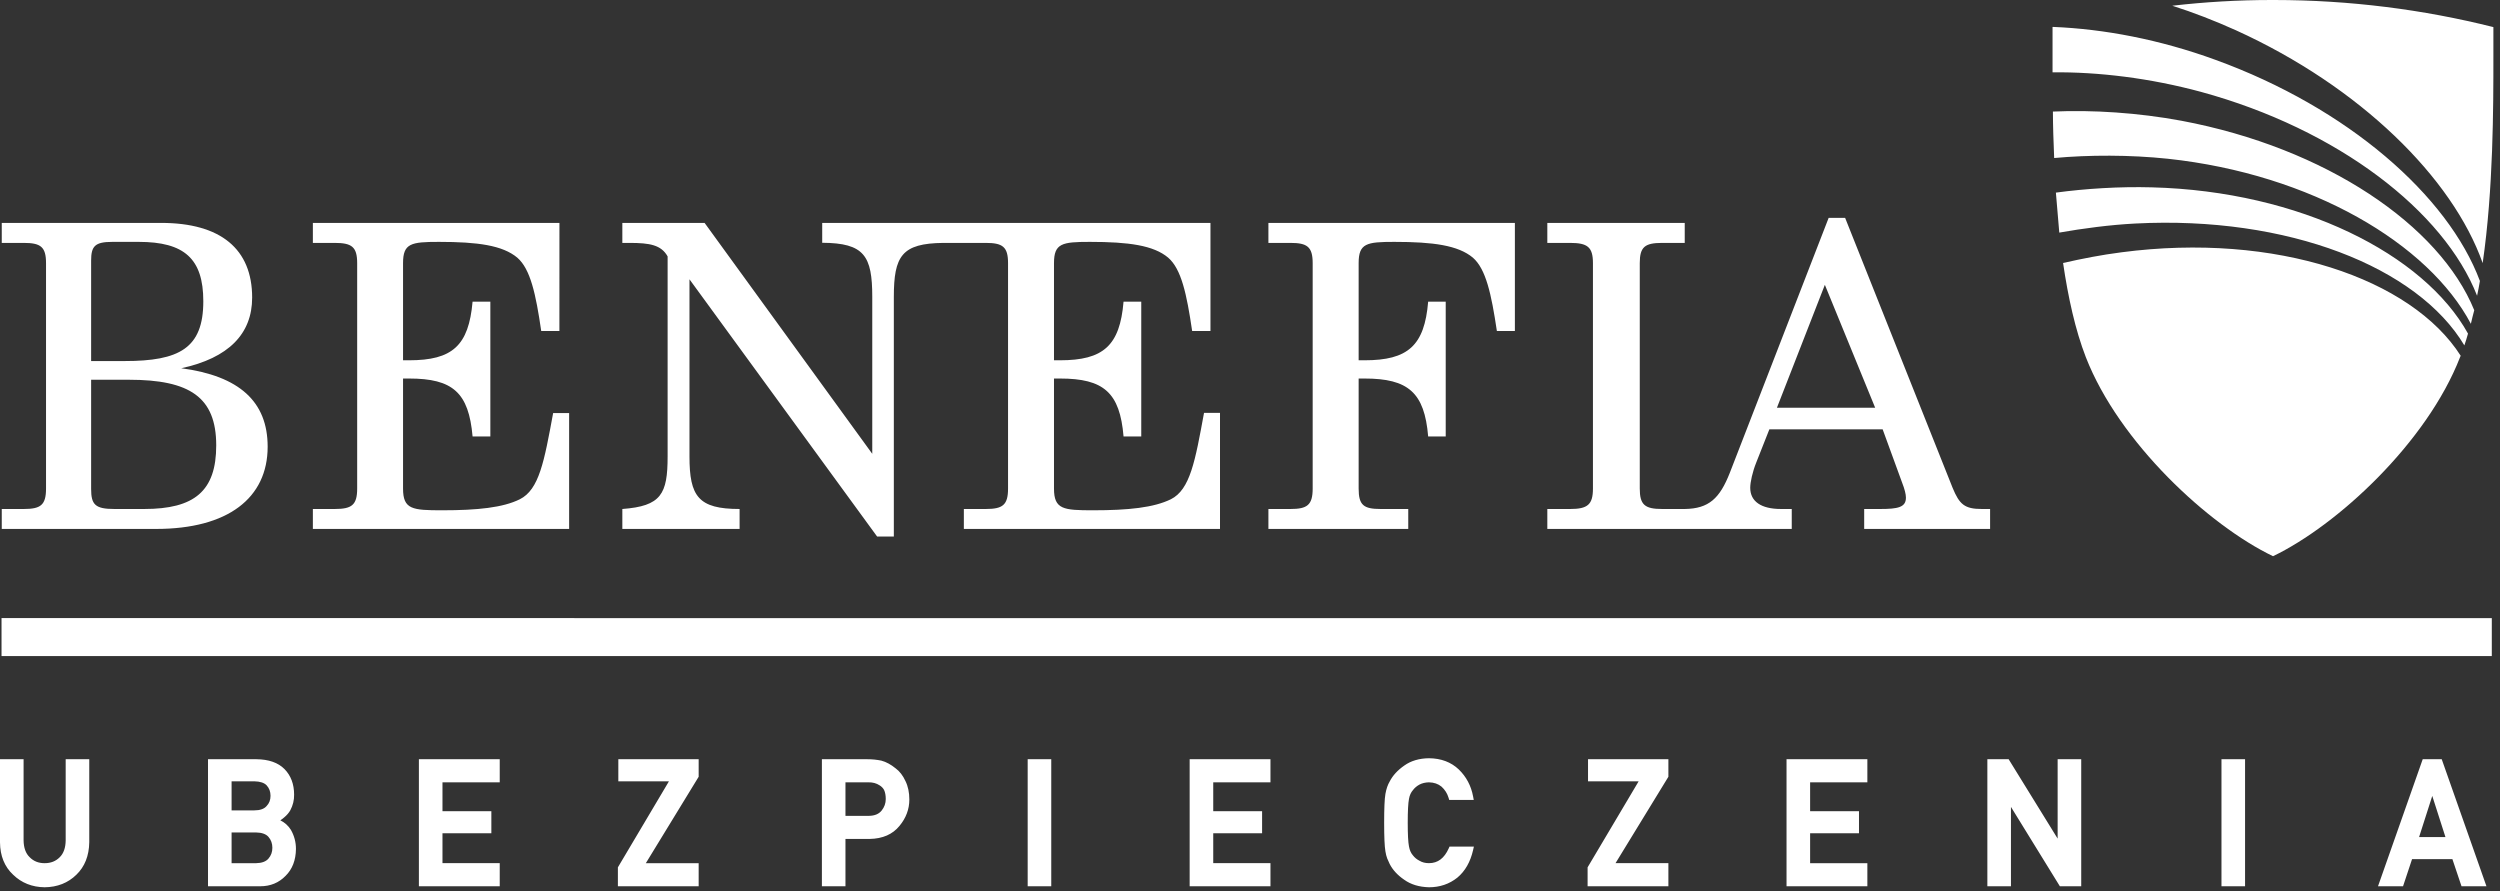
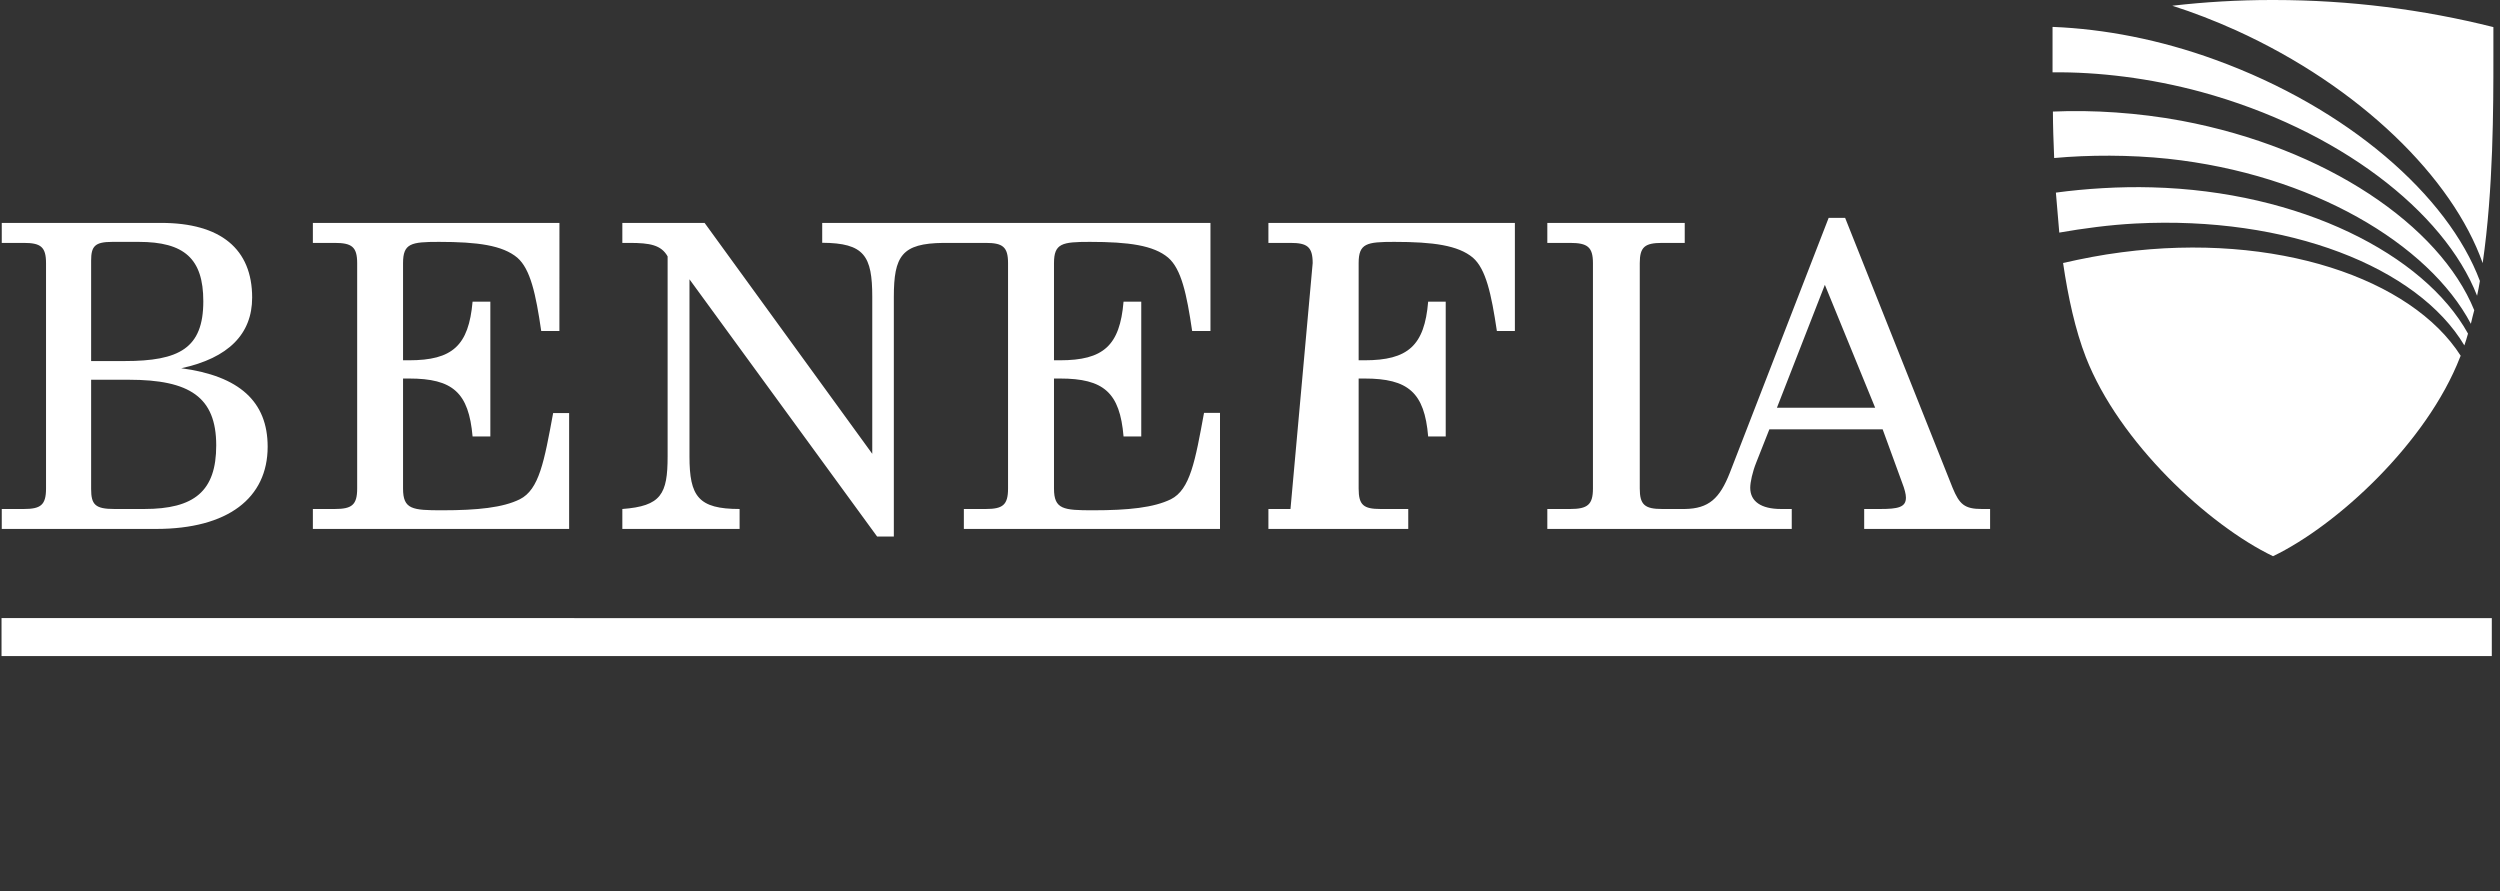
<svg xmlns="http://www.w3.org/2000/svg" width="129px" height="46px" viewBox="0 0 129 46" version="1.1">
  <rect x="0" y="0" width="129" height="46" fill="#333333" stroke="none" />
  <title>6BBB2A5D-2AB1-444C-806A-19F3E4EA9378</title>
  <g id="💻-Desktop" stroke="none" stroke-width="1" fill="none" fill-rule="evenodd">
    <g id="Home_0100_mdu" transform="translate(-375, -4747)" fill="#FFFFFF">
      <g id="Group-13" transform="translate(240, 4680)">
        <g id="logo" transform="translate(135, 67)">
-           <path d="M1.217,39.176 L1.217,43.362 C1.222,43.744 1.327,44.036 1.528,44.229 C1.733,44.439 1.985,44.54 2.303,44.54 C2.623,44.54 2.878,44.439 3.083,44.232 C3.282,44.036 3.385,43.744 3.389,43.36 L3.389,43.36 L3.389,39.176 L4.606,39.176 L4.606,43.462 C4.595,44.16 4.371,44.723 3.941,45.136 C3.511,45.558 2.96,45.776 2.305,45.783 C1.658,45.776 1.111,45.558 0.677,45.135 C0.235,44.725 0.006,44.163 -4.32000005e-05,43.465 L-4.32000005e-05,43.465 L-4.32000005e-05,39.176 L1.217,39.176 Z M73.735,39.125 C74.36,39.131 74.875,39.325 75.27,39.701 C75.66,40.077 75.91,40.546 76.012,41.098 L76.012,41.098 L76.045,41.275 L74.779,41.275 L74.747,41.168 C74.68,40.943 74.558,40.75 74.383,40.591 C74.208,40.447 73.993,40.373 73.731,40.368 C73.546,40.373 73.381,40.412 73.247,40.483 C73.109,40.558 72.997,40.652 72.913,40.764 C72.805,40.886 72.736,41.037 72.704,41.221 C72.661,41.436 72.639,41.85 72.639,42.454 C72.639,43.057 72.661,43.468 72.703,43.674 C72.737,43.868 72.805,44.02 72.905,44.134 C72.996,44.253 73.107,44.344 73.245,44.414 C73.385,44.499 73.546,44.539 73.734,44.539 C74.191,44.539 74.524,44.289 74.756,43.773 L74.756,43.773 L74.795,43.684 L76.053,43.684 L76.011,43.867 C75.871,44.477 75.598,44.954 75.2,45.285 C74.787,45.616 74.296,45.783 73.737,45.783 C73.228,45.77 72.798,45.64 72.457,45.394 C72.116,45.163 71.862,44.887 71.705,44.576 C71.657,44.476 71.616,44.384 71.58,44.296 C71.54,44.192 71.51,44.07 71.487,43.928 C71.443,43.667 71.422,43.185 71.422,42.454 C71.422,41.711 71.443,41.226 71.487,40.97 C71.534,40.705 71.609,40.488 71.71,40.321 C71.862,40.021 72.115,39.743 72.459,39.504 C72.8,39.259 73.23,39.131 73.735,39.125 Z M13.231,39.176 C13.866,39.182 14.353,39.353 14.68,39.684 C15.009,40.018 15.176,40.462 15.176,41.003 C15.182,41.282 15.116,41.556 14.98,41.811 C14.906,41.942 14.802,42.062 14.67,42.173 C14.61,42.227 14.541,42.279 14.466,42.329 C14.693,42.441 14.875,42.605 15.01,42.82 C15.184,43.125 15.271,43.454 15.271,43.805 C15.265,44.386 15.084,44.853 14.735,45.195 C14.391,45.55 13.953,45.731 13.437,45.731 L13.437,45.731 L10.733,45.731 L10.733,39.176 Z M25.786,39.176 L25.786,40.368 L22.832,40.368 L22.832,41.858 L25.354,41.858 L25.354,42.998 L22.832,42.998 L22.832,44.539 L25.786,44.539 L25.786,45.731 L21.615,45.731 L21.615,39.176 L25.786,39.176 Z M36.051,39.176 L36.051,40.081 L33.325,44.54 L36.051,44.54 L36.051,45.731 L31.883,45.731 L31.883,44.755 L34.517,40.316 L31.906,40.316 L31.906,39.176 L36.051,39.176 Z M44.756,39.176 C45.003,39.176 45.245,39.2 45.477,39.248 C45.727,39.315 45.972,39.449 46.215,39.647 C46.42,39.797 46.592,40.019 46.721,40.302 C46.854,40.568 46.922,40.891 46.922,41.256 C46.922,41.753 46.751,42.211 46.413,42.617 C46.062,43.051 45.545,43.277 44.877,43.289 L44.877,43.289 L43.626,43.289 L43.626,45.731 L42.41,45.731 L42.41,39.176 Z M54.245,39.176 L54.245,45.731 L53.028,45.731 L53.028,39.176 L54.245,39.176 Z M65.556,39.176 L65.556,40.368 L62.603,40.368 L62.603,41.858 L65.124,41.858 L65.124,42.998 L62.603,42.998 L62.603,44.539 L65.556,44.539 L65.556,45.731 L61.386,45.731 L61.386,39.176 L65.556,39.176 Z M86.089,39.176 L86.089,40.081 L86.067,40.117 L83.361,44.539 L86.089,44.539 L86.089,45.731 L81.92,45.731 L81.92,44.755 L84.554,40.316 L81.942,40.316 L81.942,39.176 L86.089,39.176 Z M96.356,39.176 L96.356,40.367 L93.402,40.367 L93.402,41.858 L95.924,41.858 L95.924,42.997 L93.402,42.997 L93.402,44.54 L96.356,44.54 L96.356,45.731 L92.185,45.731 L92.185,39.176 L96.356,39.176 Z M103.646,39.176 L106.174,43.272 L106.174,39.176 L107.391,39.176 L107.391,45.731 L106.289,45.731 L103.765,41.636 L103.765,45.731 L102.548,45.731 L102.548,39.176 L103.646,39.176 Z M115.845,39.176 L115.845,45.731 L114.628,45.731 L114.628,39.176 L115.845,39.176 Z M125.993,39.176 L128.301,45.731 L127.014,45.731 L126.544,44.332 L124.462,44.332 L123.997,45.731 L122.705,45.731 L125.012,39.176 L125.993,39.176 Z M13.214,42.955 L11.95,42.955 L11.95,44.54 L13.216,44.54 C13.509,44.535 13.724,44.455 13.852,44.304 C13.988,44.146 14.054,43.964 14.054,43.747 C14.054,43.524 13.988,43.339 13.853,43.183 C13.725,43.037 13.51,42.96 13.214,42.955 L13.214,42.955 Z M125.505,41.07 L124.825,43.192 L126.185,43.192 L125.505,41.07 Z M44.808,40.368 L43.626,40.368 L43.626,42.098 L44.839,42.098 C45.134,42.093 45.348,42.004 45.492,41.826 C45.635,41.646 45.705,41.451 45.705,41.231 C45.705,41.044 45.676,40.887 45.619,40.763 C45.566,40.665 45.488,40.584 45.386,40.523 C45.217,40.412 45.033,40.365 44.808,40.368 L44.808,40.368 Z M13.124,40.316 L11.95,40.316 L11.95,41.815 L13.127,41.815 C13.416,41.815 13.627,41.741 13.754,41.595 C13.893,41.45 13.959,41.278 13.959,41.064 C13.959,40.848 13.893,40.67 13.757,40.522 C13.631,40.391 13.417,40.321 13.124,40.316 L13.124,40.316 Z" id="Combined-Shape" />
-           <path d="M102.26,26.264 C101.372,26.264 101.106,26.025 100.754,25.171 L95.208,11.241 L94.359,11.241 L89.257,24.401 C88.739,25.715 88.181,26.247 86.932,26.264 L85.765,26.264 C84.866,26.264 84.612,26.042 84.612,25.211 L84.612,13.576 C84.612,12.749 84.866,12.534 85.765,12.534 L86.932,12.534 L86.932,11.502 L79.842,11.502 L79.842,12.534 L81.018,12.534 C81.917,12.534 82.196,12.749 82.196,13.576 L82.196,25.211 C82.196,26.042 81.917,26.264 81.018,26.264 L79.842,26.264 L79.842,27.293 L86.841,27.293 L86.932,27.293 L92.454,27.293 L92.454,26.264 L91.901,26.264 C90.865,26.264 90.312,25.868 90.312,25.171 C90.312,24.884 90.425,24.359 90.623,23.865 L91.299,22.154 L97.145,22.154 L98.151,24.91 C98.277,25.232 98.346,25.498 98.346,25.679 C98.346,26.179 97.931,26.264 97.017,26.264 L96.192,26.264 L96.192,27.293 L102.689,27.293 L102.689,26.264 L102.26,26.264 Z M91.69,21.038 L94.163,14.697 L96.758,21.038 L91.69,21.038 Z M77.239,17.08 C76.952,15.158 76.673,13.883 76.003,13.297 C75.239,12.658 73.959,12.481 71.946,12.481 C70.516,12.481 70.106,12.555 70.106,13.576 L70.106,18.591 L70.411,18.591 C72.649,18.591 73.504,17.84 73.693,15.565 L74.599,15.565 L74.599,22.52 L73.693,22.52 C73.504,20.254 72.666,19.532 70.411,19.532 L70.106,19.532 L70.106,25.211 C70.106,26.066 70.363,26.264 71.238,26.264 L72.666,26.264 L72.666,27.293 L65.45,27.293 L65.45,26.264 L66.589,26.264 C67.446,26.264 67.734,26.066 67.734,25.211 L67.734,13.576 C67.734,12.731 67.446,12.534 66.589,12.534 L65.45,12.534 L65.45,11.502 L78.168,11.502 L78.168,17.08 L77.239,17.08 Z M62.128,21.303 C61.671,23.787 61.414,25.263 60.414,25.763 C59.533,26.192 58.24,26.331 56.401,26.331 C54.872,26.331 54.386,26.286 54.386,25.211 L54.386,19.532 L54.694,19.532 C56.954,19.532 57.785,20.254 57.975,22.52 L58.889,22.52 L58.889,15.565 L57.975,15.565 C57.785,17.84 56.932,18.591 54.694,18.591 L54.386,18.591 L54.386,13.576 C54.386,12.555 54.803,12.481 56.235,12.481 C58.24,12.481 59.524,12.658 60.28,13.297 C60.955,13.883 61.233,15.158 61.515,17.08 L62.46,17.08 L62.46,11.502 L48.712,11.502 L45.567,11.502 L42.426,11.502 L42.426,12.527 C44.599,12.54 45.009,13.199 45.009,15.324 L45.009,23.417 L36.357,11.502 L32.113,11.502 L32.113,12.534 L32.484,12.534 C33.535,12.534 34.117,12.64 34.449,13.23 L34.449,23.552 C34.449,25.498 34.117,26.114 32.113,26.264 L32.113,27.293 L38.163,27.293 L38.163,26.264 C36.031,26.264 35.577,25.613 35.577,23.552 L35.577,14.412 L45.259,27.685 L46.122,27.685 L46.122,16.197 L46.122,15.324 C46.122,13.208 46.53,12.555 48.678,12.534 L50.864,12.534 C51.732,12.534 52.015,12.731 52.015,13.576 L52.015,25.211 C52.015,26.066 51.732,26.264 50.864,26.264 L49.735,26.264 L49.735,27.293 L62.952,27.293 L62.952,21.303 L62.128,21.303 Z M29.367,27.293 L16.144,27.293 L16.144,26.264 L17.269,26.264 C18.145,26.264 18.43,26.066 18.43,25.211 L18.43,13.576 C18.43,12.731 18.145,12.534 17.269,12.534 L16.144,12.534 L16.144,11.502 L28.867,11.502 L28.865,17.08 L27.927,17.08 C27.648,15.158 27.367,13.883 26.695,13.297 C25.931,12.658 24.653,12.481 22.65,12.481 C21.21,12.481 20.797,12.555 20.797,13.576 L20.797,18.591 L21.106,18.591 C23.343,18.591 24.185,17.84 24.385,15.565 L25.302,15.565 L25.302,22.52 L24.385,22.52 C24.185,20.254 23.365,19.532 21.106,19.532 L20.797,19.532 L20.797,25.211 C20.797,26.286 21.276,26.331 22.814,26.331 C24.653,26.331 25.954,26.192 26.821,25.763 C27.822,25.263 28.081,23.811 28.542,21.314 L29.367,21.314 L29.367,27.293 Z M6.656,19.595 L4.702,19.595 L4.702,25.232 C4.702,26.042 4.916,26.264 5.903,26.264 L7.441,26.264 C10.029,26.264 11.157,25.345 11.157,22.982 C11.157,20.491 9.789,19.595 6.656,19.595 L6.656,19.595 Z M7.158,12.481 L5.792,12.481 C4.893,12.481 4.702,12.708 4.702,13.448 L4.702,18.63 L6.435,18.63 C9.246,18.63 10.491,17.975 10.491,15.546 C10.491,13.345 9.508,12.481 7.158,12.481 L7.158,12.481 Z M8.054,27.293 L0.091,27.293 L0.091,26.264 L1.225,26.264 C2.094,26.264 2.375,26.066 2.375,25.211 L2.375,13.576 C2.375,12.731 2.094,12.534 1.225,12.534 L0.091,12.534 L0.091,11.502 L8.313,11.502 C11.397,11.502 13.011,12.855 13.011,15.355 C13.011,17.231 11.792,18.476 9.353,19.001 C12.36,19.399 13.811,20.731 13.811,23.049 C13.811,25.698 11.763,27.293 8.054,27.293 L8.054,27.293 Z" id="Fill-1" />
+           <path d="M102.26,26.264 C101.372,26.264 101.106,26.025 100.754,25.171 L95.208,11.241 L94.359,11.241 L89.257,24.401 C88.739,25.715 88.181,26.247 86.932,26.264 L85.765,26.264 C84.866,26.264 84.612,26.042 84.612,25.211 L84.612,13.576 C84.612,12.749 84.866,12.534 85.765,12.534 L86.932,12.534 L86.932,11.502 L79.842,11.502 L79.842,12.534 L81.018,12.534 C81.917,12.534 82.196,12.749 82.196,13.576 L82.196,25.211 C82.196,26.042 81.917,26.264 81.018,26.264 L79.842,26.264 L79.842,27.293 L86.841,27.293 L86.932,27.293 L92.454,27.293 L92.454,26.264 L91.901,26.264 C90.865,26.264 90.312,25.868 90.312,25.171 C90.312,24.884 90.425,24.359 90.623,23.865 L91.299,22.154 L97.145,22.154 L98.151,24.91 C98.277,25.232 98.346,25.498 98.346,25.679 C98.346,26.179 97.931,26.264 97.017,26.264 L96.192,26.264 L96.192,27.293 L102.689,27.293 L102.689,26.264 L102.26,26.264 Z M91.69,21.038 L94.163,14.697 L96.758,21.038 L91.69,21.038 Z M77.239,17.08 C76.952,15.158 76.673,13.883 76.003,13.297 C75.239,12.658 73.959,12.481 71.946,12.481 C70.516,12.481 70.106,12.555 70.106,13.576 L70.106,18.591 L70.411,18.591 C72.649,18.591 73.504,17.84 73.693,15.565 L74.599,15.565 L74.599,22.52 L73.693,22.52 C73.504,20.254 72.666,19.532 70.411,19.532 L70.106,19.532 L70.106,25.211 C70.106,26.066 70.363,26.264 71.238,26.264 L72.666,26.264 L72.666,27.293 L65.45,27.293 L65.45,26.264 L66.589,26.264 L67.734,13.576 C67.734,12.731 67.446,12.534 66.589,12.534 L65.45,12.534 L65.45,11.502 L78.168,11.502 L78.168,17.08 L77.239,17.08 Z M62.128,21.303 C61.671,23.787 61.414,25.263 60.414,25.763 C59.533,26.192 58.24,26.331 56.401,26.331 C54.872,26.331 54.386,26.286 54.386,25.211 L54.386,19.532 L54.694,19.532 C56.954,19.532 57.785,20.254 57.975,22.52 L58.889,22.52 L58.889,15.565 L57.975,15.565 C57.785,17.84 56.932,18.591 54.694,18.591 L54.386,18.591 L54.386,13.576 C54.386,12.555 54.803,12.481 56.235,12.481 C58.24,12.481 59.524,12.658 60.28,13.297 C60.955,13.883 61.233,15.158 61.515,17.08 L62.46,17.08 L62.46,11.502 L48.712,11.502 L45.567,11.502 L42.426,11.502 L42.426,12.527 C44.599,12.54 45.009,13.199 45.009,15.324 L45.009,23.417 L36.357,11.502 L32.113,11.502 L32.113,12.534 L32.484,12.534 C33.535,12.534 34.117,12.64 34.449,13.23 L34.449,23.552 C34.449,25.498 34.117,26.114 32.113,26.264 L32.113,27.293 L38.163,27.293 L38.163,26.264 C36.031,26.264 35.577,25.613 35.577,23.552 L35.577,14.412 L45.259,27.685 L46.122,27.685 L46.122,16.197 L46.122,15.324 C46.122,13.208 46.53,12.555 48.678,12.534 L50.864,12.534 C51.732,12.534 52.015,12.731 52.015,13.576 L52.015,25.211 C52.015,26.066 51.732,26.264 50.864,26.264 L49.735,26.264 L49.735,27.293 L62.952,27.293 L62.952,21.303 L62.128,21.303 Z M29.367,27.293 L16.144,27.293 L16.144,26.264 L17.269,26.264 C18.145,26.264 18.43,26.066 18.43,25.211 L18.43,13.576 C18.43,12.731 18.145,12.534 17.269,12.534 L16.144,12.534 L16.144,11.502 L28.867,11.502 L28.865,17.08 L27.927,17.08 C27.648,15.158 27.367,13.883 26.695,13.297 C25.931,12.658 24.653,12.481 22.65,12.481 C21.21,12.481 20.797,12.555 20.797,13.576 L20.797,18.591 L21.106,18.591 C23.343,18.591 24.185,17.84 24.385,15.565 L25.302,15.565 L25.302,22.52 L24.385,22.52 C24.185,20.254 23.365,19.532 21.106,19.532 L20.797,19.532 L20.797,25.211 C20.797,26.286 21.276,26.331 22.814,26.331 C24.653,26.331 25.954,26.192 26.821,25.763 C27.822,25.263 28.081,23.811 28.542,21.314 L29.367,21.314 L29.367,27.293 Z M6.656,19.595 L4.702,19.595 L4.702,25.232 C4.702,26.042 4.916,26.264 5.903,26.264 L7.441,26.264 C10.029,26.264 11.157,25.345 11.157,22.982 C11.157,20.491 9.789,19.595 6.656,19.595 L6.656,19.595 Z M7.158,12.481 L5.792,12.481 C4.893,12.481 4.702,12.708 4.702,13.448 L4.702,18.63 L6.435,18.63 C9.246,18.63 10.491,17.975 10.491,15.546 C10.491,13.345 9.508,12.481 7.158,12.481 L7.158,12.481 Z M8.054,27.293 L0.091,27.293 L0.091,26.264 L1.225,26.264 C2.094,26.264 2.375,26.066 2.375,25.211 L2.375,13.576 C2.375,12.731 2.094,12.534 1.225,12.534 L0.091,12.534 L0.091,11.502 L8.313,11.502 C11.397,11.502 13.011,12.855 13.011,15.355 C13.011,17.231 11.792,18.476 9.353,19.001 C12.36,19.399 13.811,20.731 13.811,23.049 C13.811,25.698 11.763,27.293 8.054,27.293 L8.054,27.293 Z" id="Fill-1" />
          <path d="M117.288,28.7 C120.61,27.104 125.229,22.836 126.94,18.428 L126.972,18.358 C124.436,14.377 117.449,11.97 109.465,13.019 C108.438,13.151 107.441,13.345 106.455,13.57 C106.713,15.337 107.088,17.035 107.628,18.428 C109.345,22.836 113.967,27.104 117.288,28.7 M127.161,17.823 C127.227,17.623 127.296,17.422 127.349,17.214 C125.085,13.123 118.694,9.865 111.033,9.667 C109.382,9.621 107.615,9.732 106.084,9.939 C106.139,10.627 106.198,11.315 106.259,12.002 C107.491,11.785 108.869,11.602 110.179,11.534 C118.046,11.125 124.754,13.783 127.161,17.823 M127.497,16.709 C127.554,16.476 127.605,16.238 127.671,16.007 C125.888,11.628 120.02,7.634 112.569,6.232 C110.336,5.816 107.97,5.664 105.93,5.757 C105.932,6.51 105.96,7.314 105.995,8.154 C107.787,7.989 109.905,7.986 111.857,8.191 C119.277,8.986 125.32,12.583 127.497,16.709 M127.817,15.259 C127.871,15.013 127.921,14.758 127.963,14.499 C126.313,10.085 121.141,5.568 114.327,3.091 C111.429,2.033 108.564,1.496 105.943,1.389 L105.917,1.389 L105.911,1.398 L105.911,2.897 L105.911,3.733 C108.273,3.705 110.95,4.032 113.566,4.739 C120.645,6.669 126.108,10.897 127.817,15.259 M128.106,13.576 C128.659,9.76 128.659,5.52 128.659,2.897 L128.659,1.398 C125.035,0.488 121.252,0.004 117.353,8.64e-05 L117.288,8.64e-05 L117.229,8.64e-05 C115.486,8.64e-05 113.77,0.102 112.09,0.296 C113.172,0.64 114.278,1.069 115.375,1.563 C121.783,4.475 126.548,9.175 128.106,13.576" id="Fill-3" />
          <polygon id="Fill-5" points="0.079 33.852 128.577 33.852 128.577 31.897 0.079 31.893" />
        </g>
      </g>
    </g>
  </g>
</svg>